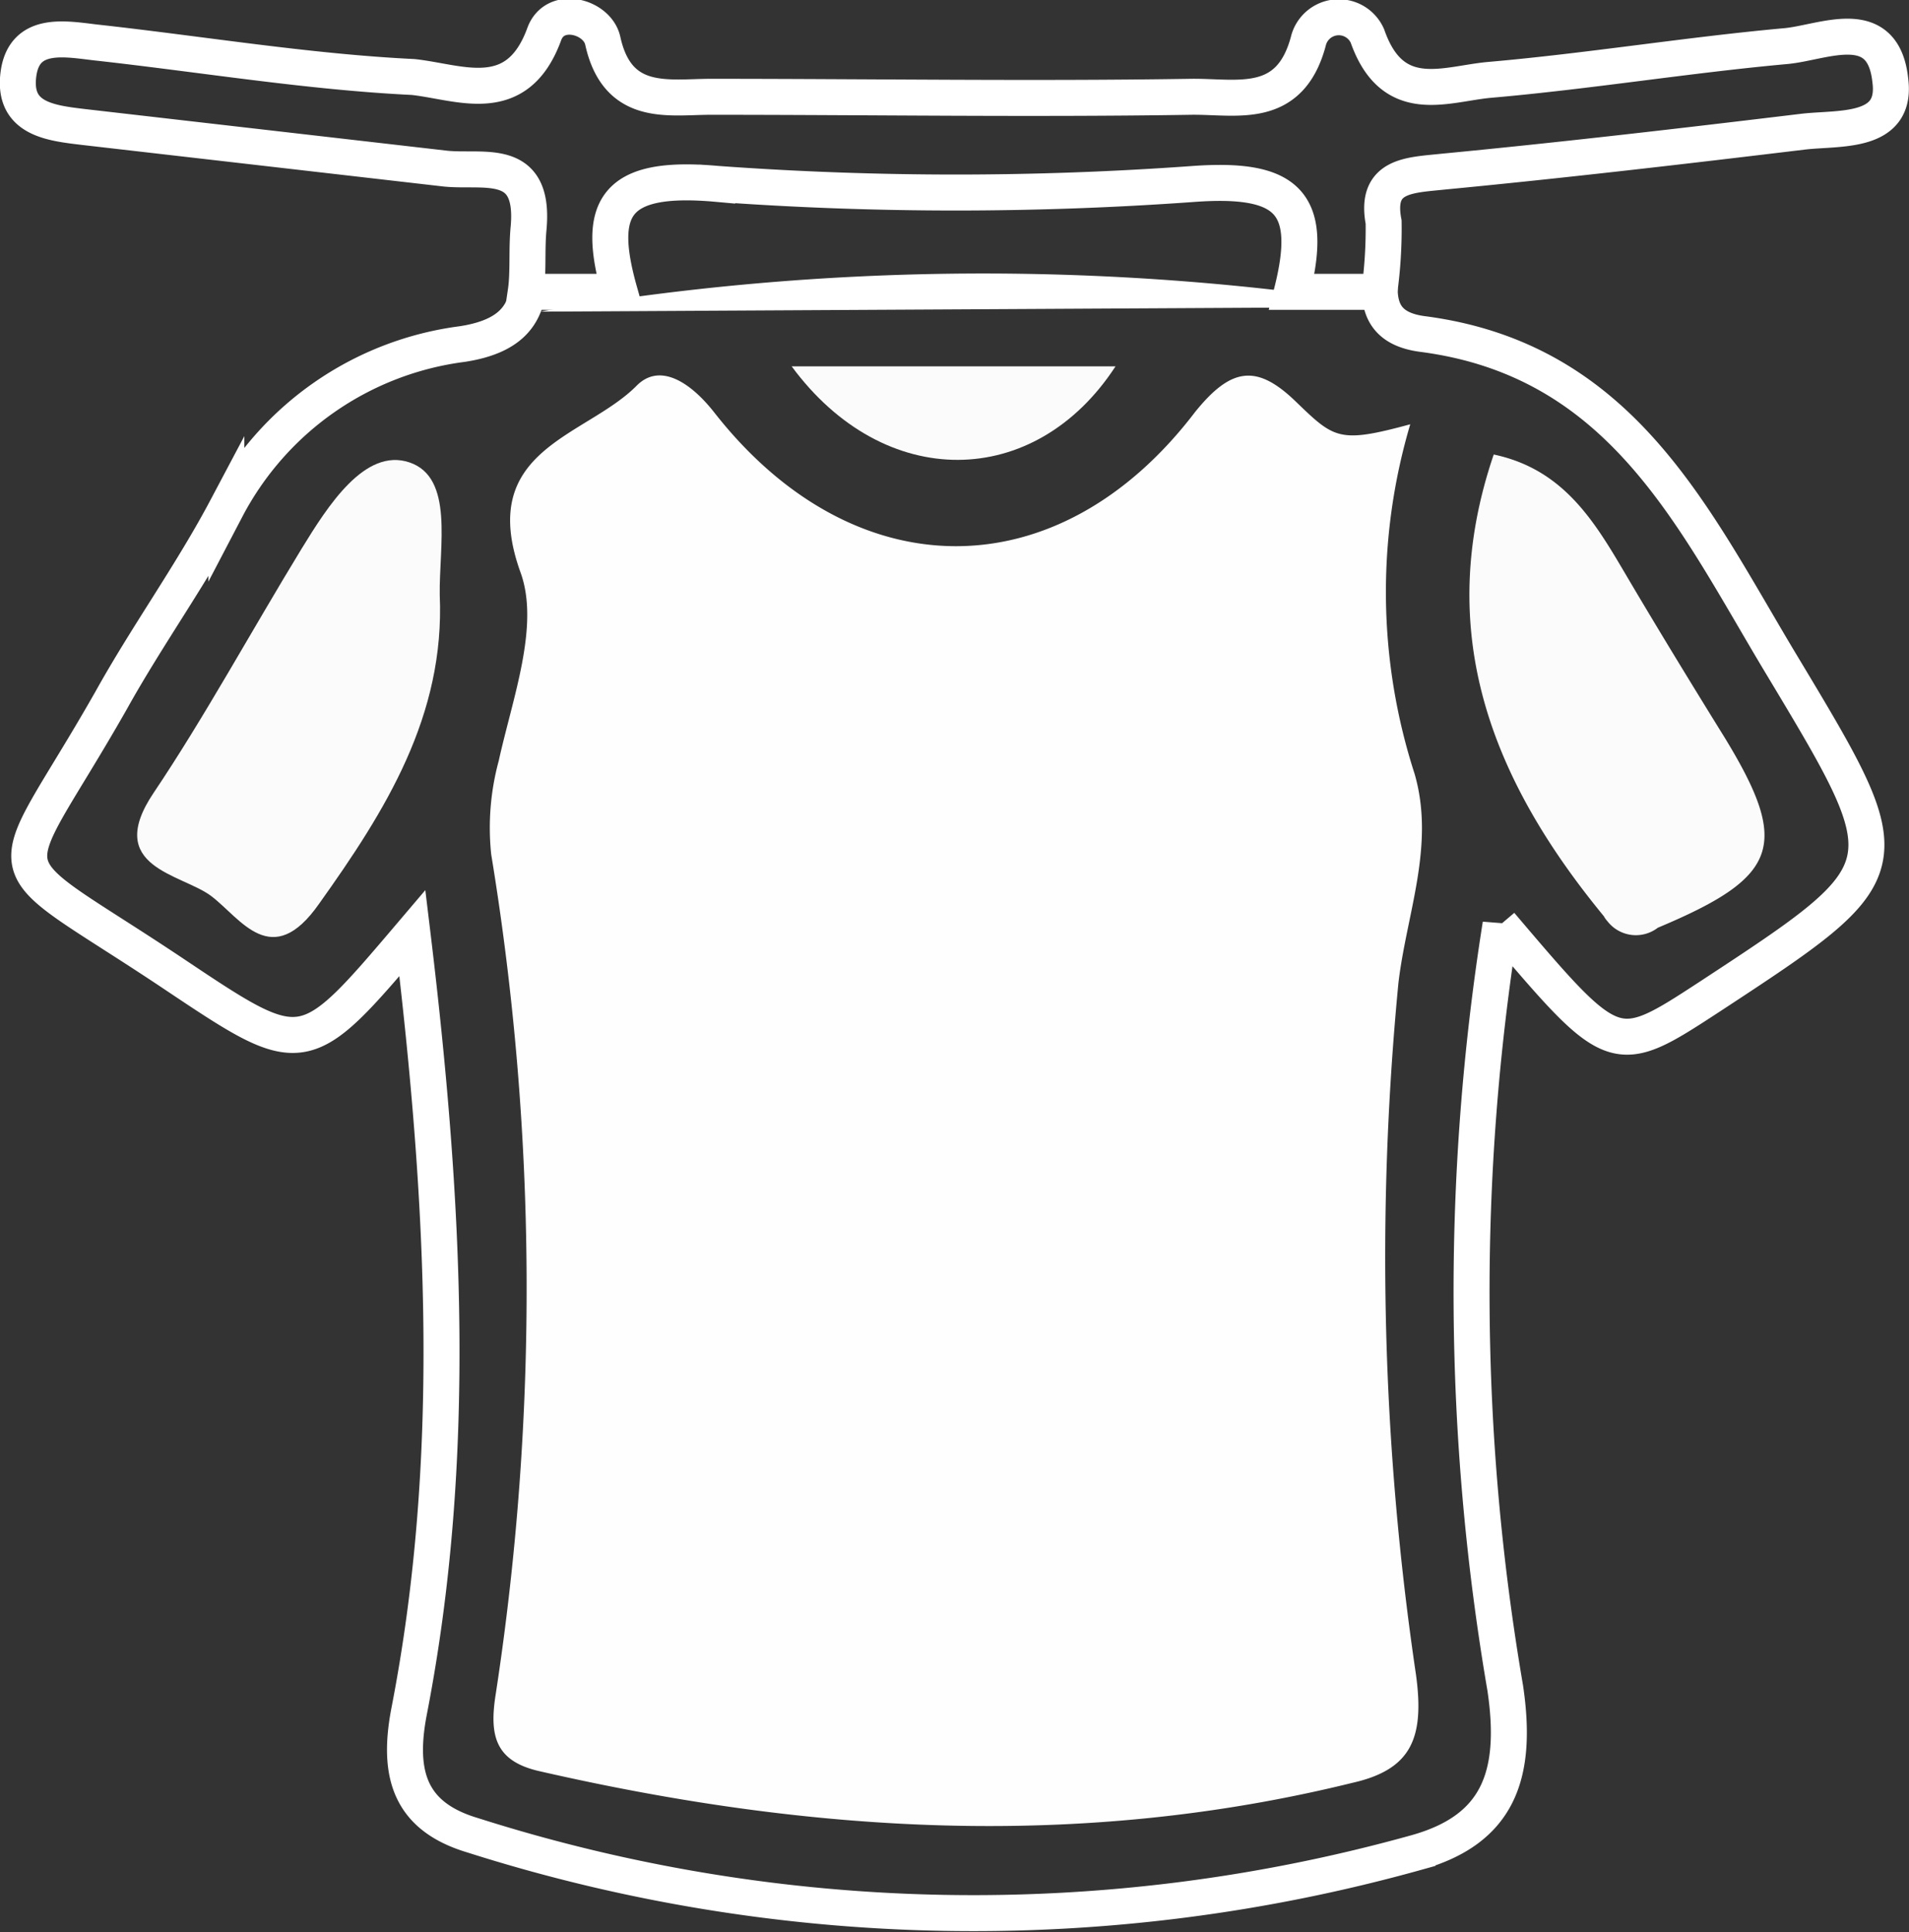
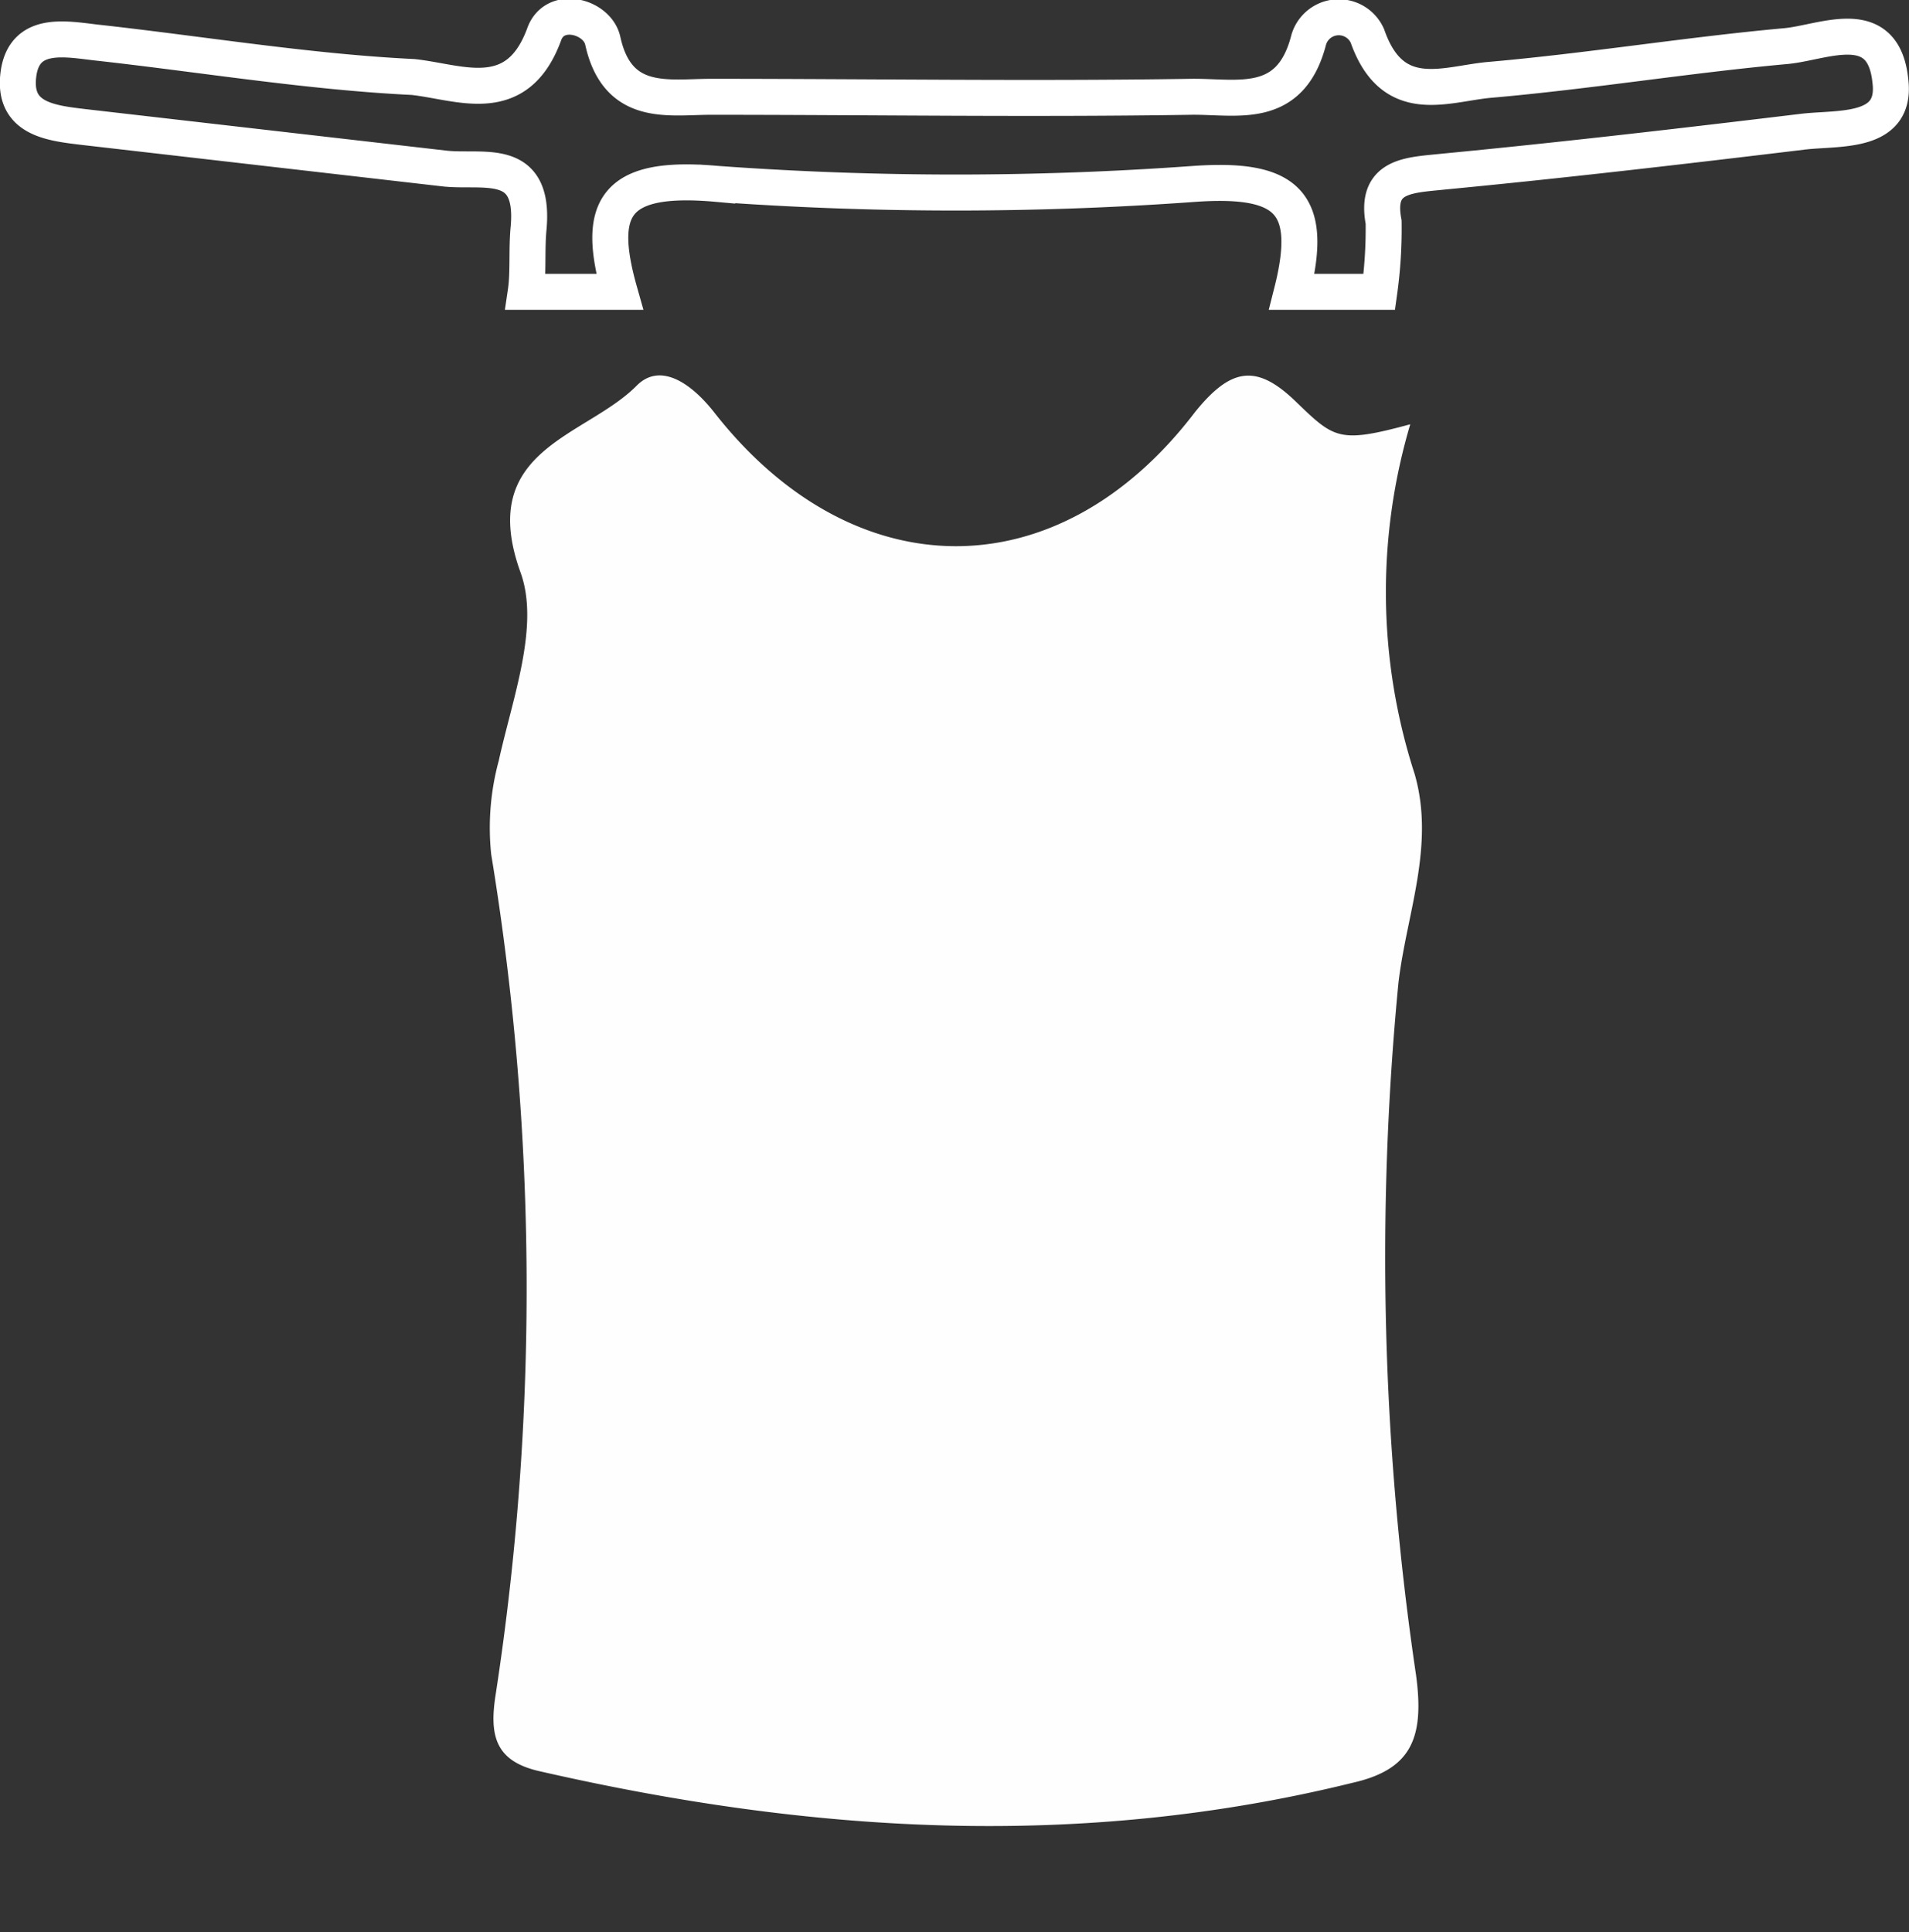
<svg xmlns="http://www.w3.org/2000/svg" viewBox="0 0 53.05 53.69">
  <rect x="0" y="0" width="53.05" height="53.69" fill="#333333" stroke="none" />
  <defs>
    <style>.cls-1{fill:none;stroke:#fff;stroke-miterlimit:10;}.cls-2{fill:#fefefe;}.cls-3{fill:#fbfbfb;}.cls-4{fill:#fff;}</style>
  </defs>
  <g id="Calque_2" data-name="Calque 2">
    <g id="Calque_1-2" data-name="Calque 1">
      <g id="Calque_15" data-name="Calque 15">
-         <path class="cls-1" d="M38.34,8c0,.63.22,1.15,1.18,1.28,5.58.72,7.56,5.16,10,9.21,3.4,5.66,3.41,5.65-2,9.2-2.65,1.73-2.65,1.73-5.82-2a65.13,65.13,0,0,0,.13,21.22c.36,2.43-.2,3.92-2.44,4.56A45.83,45.83,0,0,1,13.14,51c-1.75-.52-2.11-1.69-1.77-3.45,1.36-7,1-14.09.09-21.62-3,3.53-3,3.56-6.56,1.18C-.44,23.53,0,24.9,3.09,19.46c1-1.8,2.23-3.5,3.2-5.33a8.65,8.65,0,0,1,6.56-4.57c1.3-.2,1.7-.77,1.82-1.47" />
        <path class="cls-2" d="M39.19,11.79a16.4,16.4,0,0,0,.12,9.71c.58,2-.23,3.91-.45,5.83a79.17,79.17,0,0,0,.49,19.21c.24,1.76-.13,2.63-1.76,3C30,51.41,22.52,50.94,15,49.22c-1.25-.28-1.41-1-1.22-2.17a74.39,74.39,0,0,0-.13-23.31,7.1,7.1,0,0,1,.21-2.6c.38-1.73,1.14-3.74.61-5.22-1.25-3.44,1.8-3.77,3.22-5.2.63-.64,1.47-.13,2.15.73,3.86,4.94,9.56,5,13.37,0,1-1.24,1.71-1.34,2.79-.3S37.2,12.33,39.19,11.79Z" />
-         <path class="cls-3" d="M12.22,16.53c.15,3.36-1.51,6-3.35,8.58-1.32,1.89-2.18.41-3-.21s-3-.79-1.6-2.87S7,17.51,8.38,15.25c.73-1.19,1.76-2.82,3-2.4S12.2,15.18,12.22,16.53Z" />
-         <path class="cls-3" d="M41.51,12.63c1.94.41,2.8,1.86,3.66,3.32S47,19,47.93,20.5c1.83,3,1.5,3.87-1.86,5.28a1,1,0,0,1-1.4-.18.71.71,0,0,1-.1-.14C41.47,21.69,39.82,17.59,41.51,12.63Z" />
        <path class="cls-1" d="M49.64,1.28c-2.76.25-5.49.7-8.25.94C40.17,2.33,38.7,3,38,1a.87.87,0,0,0-1.63.1c-.51,2-2,1.57-3.28,1.59-4.45.07-8.9,0-13.34,0-1.17,0-2.59.31-3-1.56-.15-.68-1.34-1-1.63-.17-.76,2.06-2.34,1.32-3.64,1.18C8.57,2,5.57,1.5,2.66,1.18c-.86-.1-2-.33-2.15.9s.9,1.34,1.82,1.45l10,1.15c1.07.13,2.54-.38,2.36,1.65-.06.61,0,1.24-.08,1.78h2.61c-.66-2.33-.17-3.26,2.71-3a91.7,91.7,0,0,0,13.26,0c2.58-.18,3.34.51,2.71,3h2.43a12.71,12.71,0,0,0,.12-1.94c-.25-1.31.71-1.3,1.65-1.4,3.34-.32,6.68-.71,10-1.11,1-.12,2.63.08,2.43-1.43C52.33.37,50.68,1.18,49.64,1.28Z" />
-         <path class="cls-4" d="M15,8.66l23.87-.13A72.17,72.17,0,0,0,15,8.66Z" />
-         <path class="cls-3" d="M22,10.18h9C28.76,13.62,24.57,13.67,22,10.18Z" />
      </g>
    </g>
  </g>
</svg>